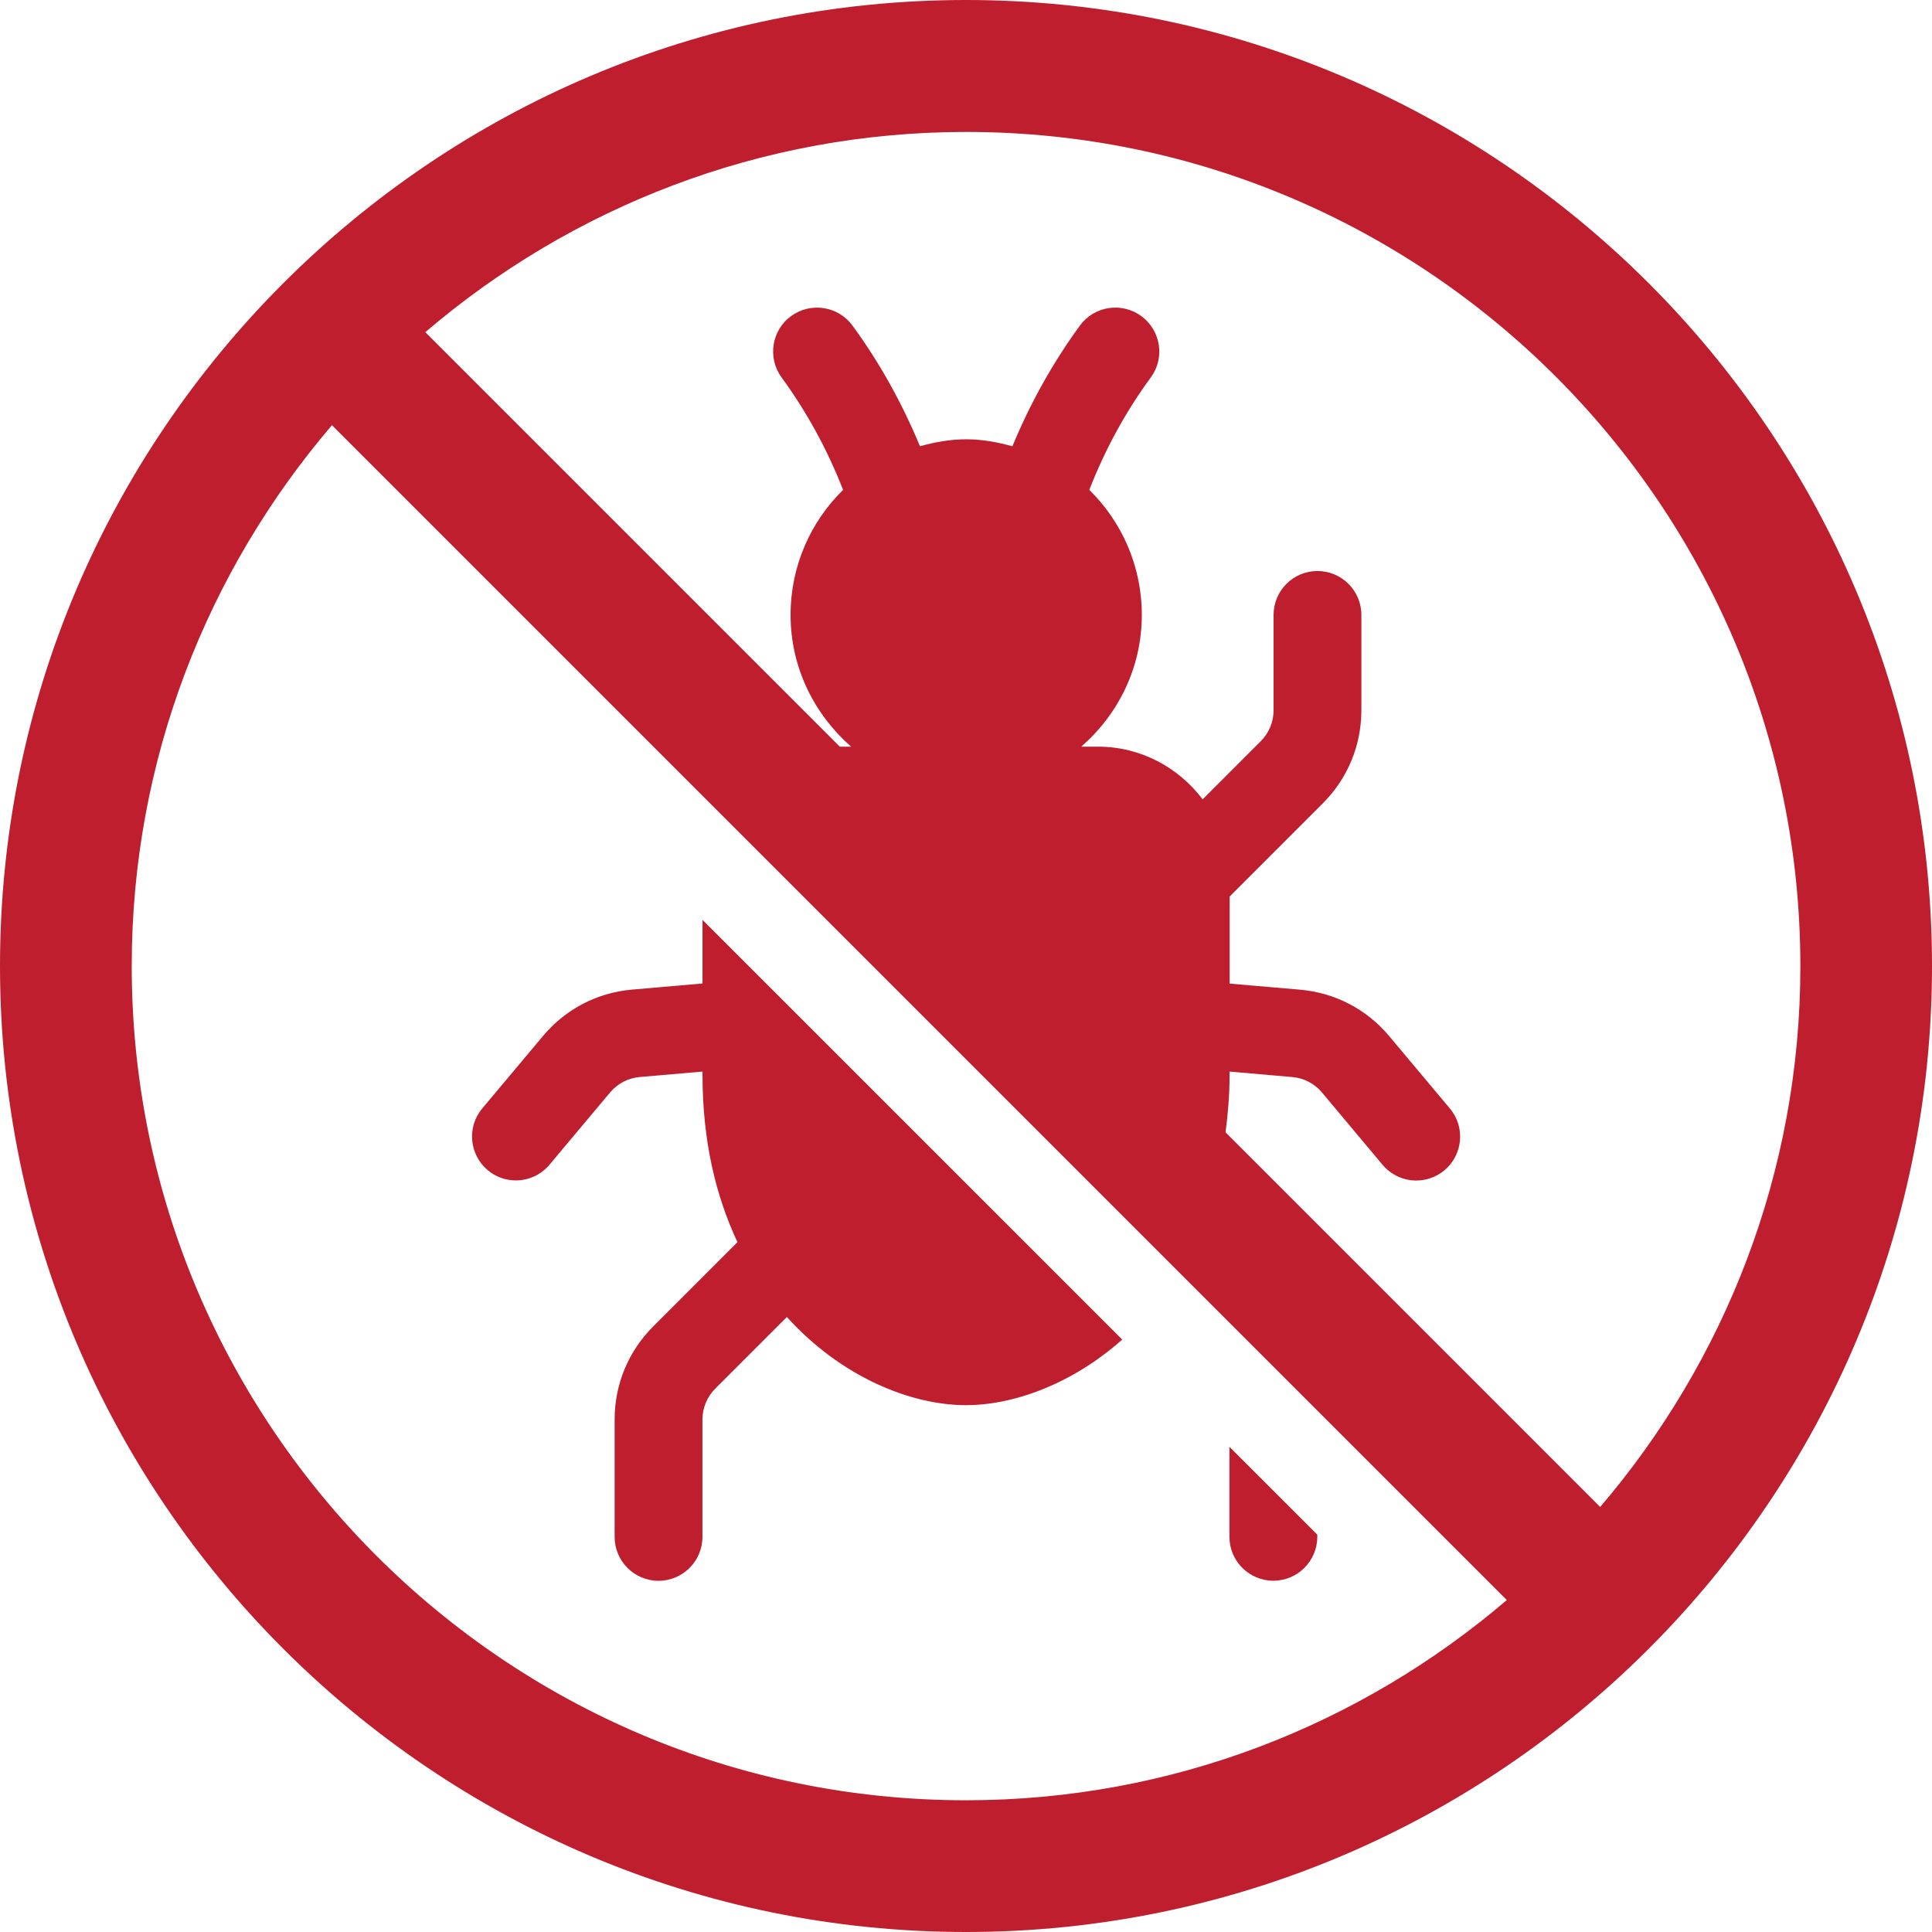
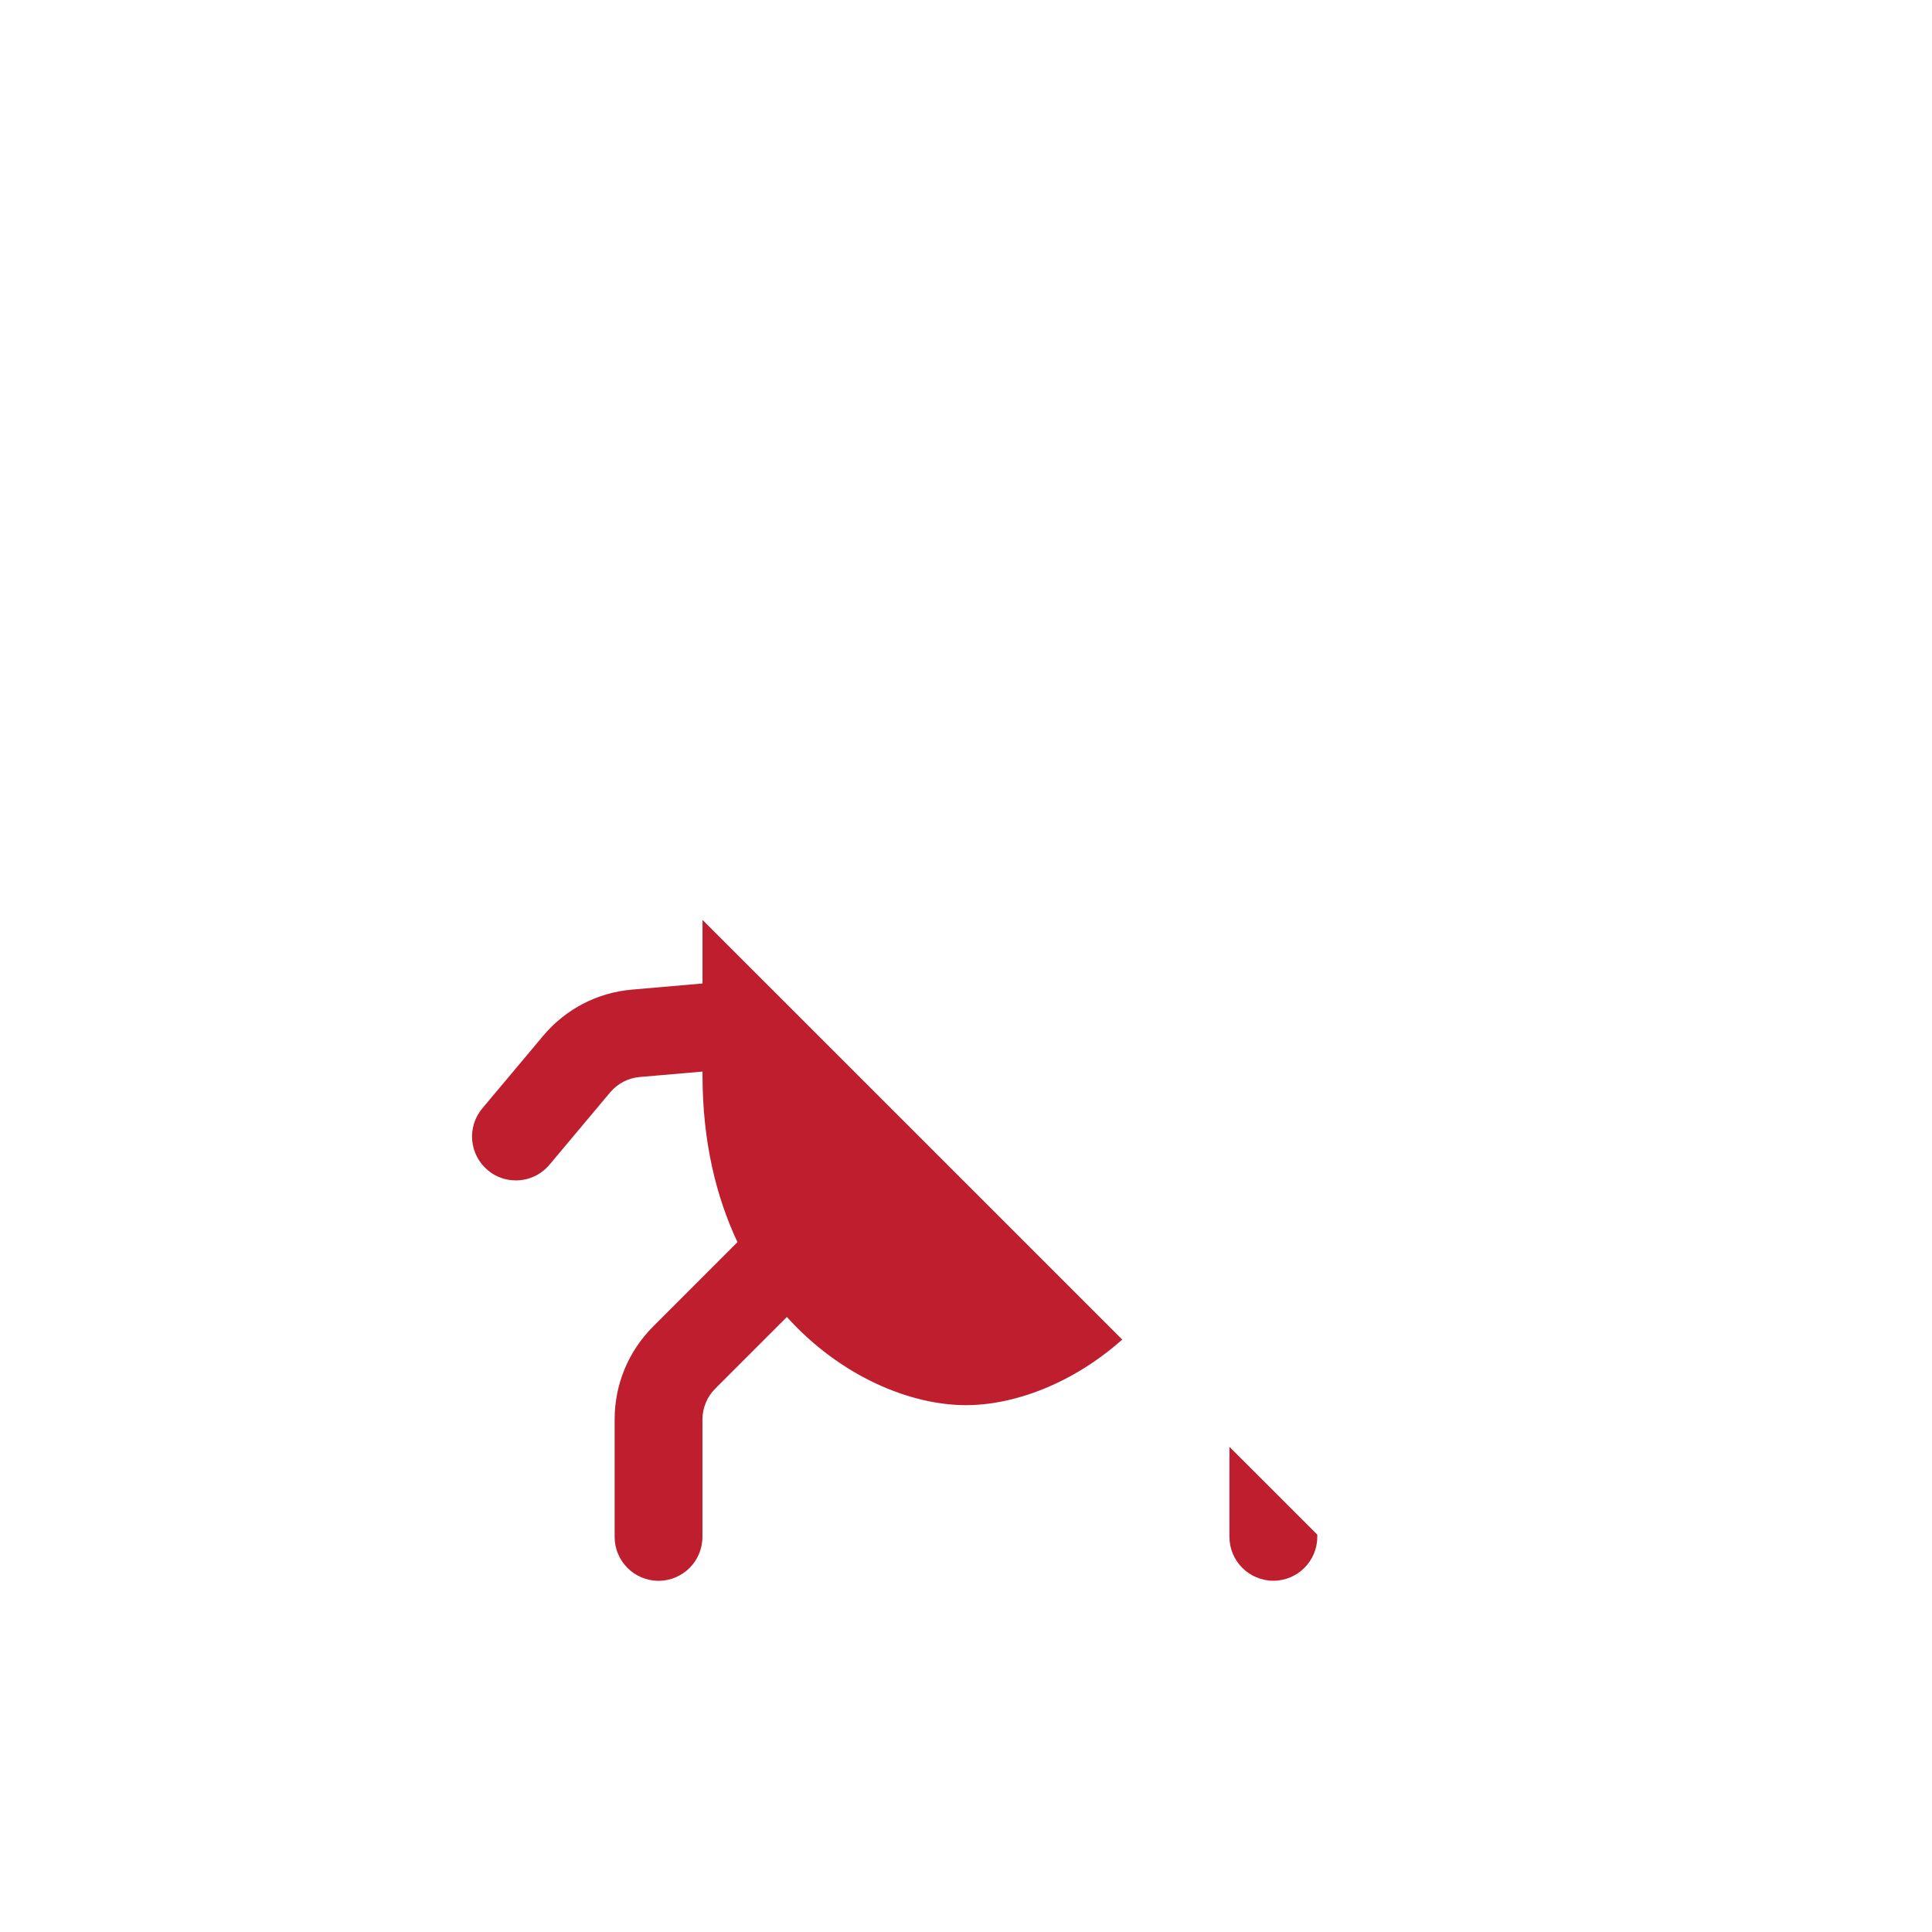
<svg xmlns="http://www.w3.org/2000/svg" preserveAspectRatio="none" width="100%" height="100%" overflow="visible" style="display: block;" viewBox="0 0 45 45" fill="none">
  <g id="Group 3">
-     <path id="Vector" d="M22.5 0C10.093 0 -7.62939e-06 10.093 -7.62939e-06 22.5C-7.62939e-06 34.907 10.093 45 22.5 45C34.907 45 45 34.907 45 22.5C45 10.093 34.907 0 22.5 0ZM22.5 41.932C11.784 41.932 3.068 33.215 3.068 22.5C3.068 17.693 4.832 13.298 7.732 9.903L35.097 37.268C31.701 40.17 27.305 41.932 22.5 41.932ZM37.268 35.097L28.545 26.374C28.6 25.952 28.639 25.515 28.639 25.047V24.959L30.105 25.087C30.371 25.111 30.614 25.236 30.789 25.443L32.203 27.131C32.406 27.371 32.696 27.497 32.987 27.497C33.22 27.497 33.452 27.418 33.644 27.258C34.076 26.896 34.134 26.25 33.77 25.818L32.355 24.131C31.831 23.506 31.093 23.123 30.284 23.052L28.641 22.91V20.881L30.81 18.712C31.39 18.133 31.709 17.361 31.709 16.543V14.323C31.709 13.758 31.251 13.3 30.686 13.3C30.122 13.3 29.664 13.758 29.664 14.323V16.543C29.664 16.816 29.557 17.074 29.363 17.267L28.012 18.618C27.452 17.877 26.572 17.391 25.573 17.391H25.185C26.044 16.641 26.595 15.552 26.595 14.323C26.595 13.181 26.127 12.152 25.372 11.41C25.735 10.479 26.212 9.597 26.804 8.792C27.139 8.336 27.039 7.697 26.583 7.362C26.129 7.03 25.485 7.126 25.153 7.584C24.516 8.455 23.992 9.401 23.581 10.394C23.235 10.3 22.88 10.232 22.505 10.232C22.13 10.232 21.774 10.298 21.428 10.394C21.015 9.399 20.493 8.453 19.856 7.584C19.524 7.128 18.882 7.03 18.426 7.362C17.97 7.694 17.872 8.336 18.205 8.792C18.795 9.599 19.274 10.481 19.637 11.41C18.882 12.152 18.414 13.181 18.414 14.323C18.414 15.552 18.968 16.641 19.824 17.391H19.56L9.906 7.737C13.302 4.835 17.698 3.073 22.503 3.073C33.218 3.073 41.934 11.789 41.934 22.505C41.934 27.312 40.17 31.707 37.27 35.102L37.268 35.097Z" fill="#BE1E2D" />
    <path id="Vector_2" d="M12.014 27.494C12.306 27.494 12.596 27.37 12.799 27.128L14.213 25.442C14.388 25.236 14.631 25.11 14.897 25.086L16.363 24.959V25.046C16.363 26.587 16.679 27.873 17.177 28.932L15.215 30.895C14.635 31.474 14.316 32.245 14.316 33.064V35.797C14.316 36.362 14.774 36.82 15.338 36.82C15.903 36.82 16.361 36.362 16.361 35.797V33.064C16.361 32.795 16.47 32.531 16.662 32.341L18.328 30.675C19.583 32.066 21.208 32.729 22.5 32.729C23.614 32.729 24.978 32.233 26.139 31.201L16.363 21.426V22.907L14.721 23.05C13.909 23.12 13.174 23.503 12.65 24.128L11.235 25.815C10.87 26.248 10.928 26.893 11.361 27.256C11.552 27.418 11.784 27.494 12.017 27.494L12.014 27.494Z" fill="#BE1E2D" />
    <path id="Vector_3" d="M29.659 36.818C30.224 36.818 30.682 36.36 30.682 35.795V35.744L28.636 33.699V35.795C28.636 36.36 29.094 36.818 29.659 36.818Z" fill="#BE1E2D" />
  </g>
</svg>